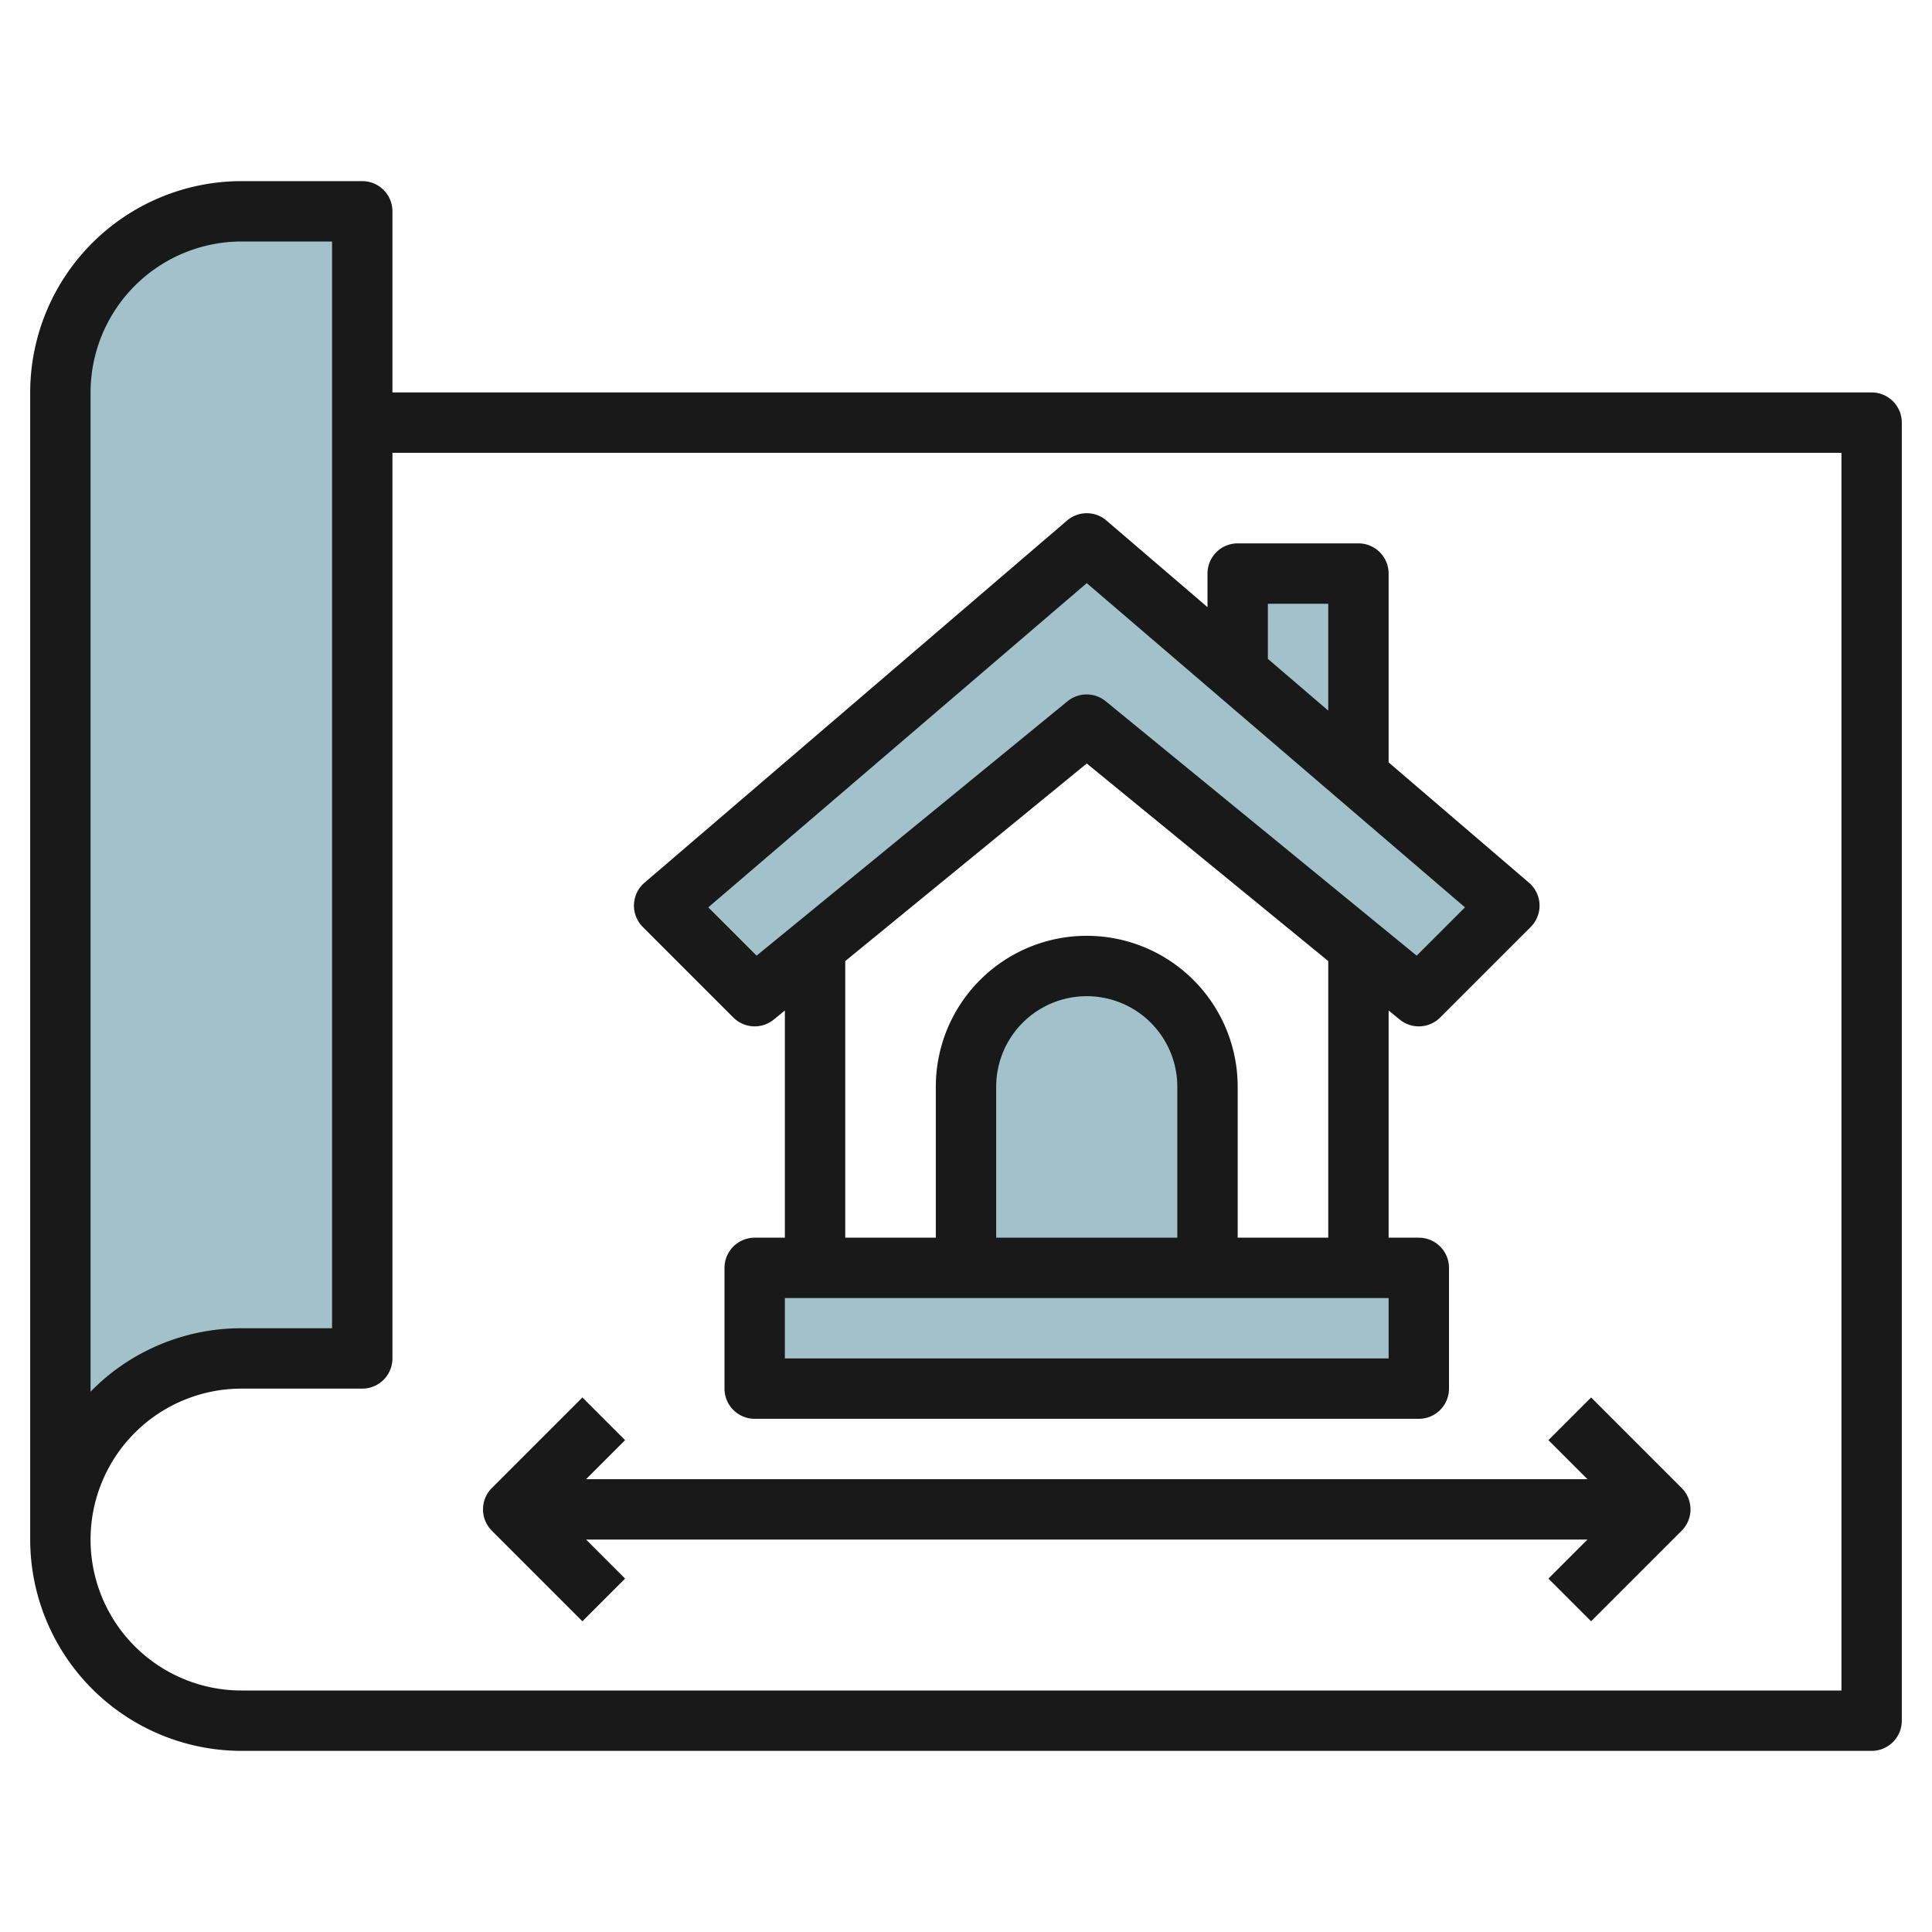
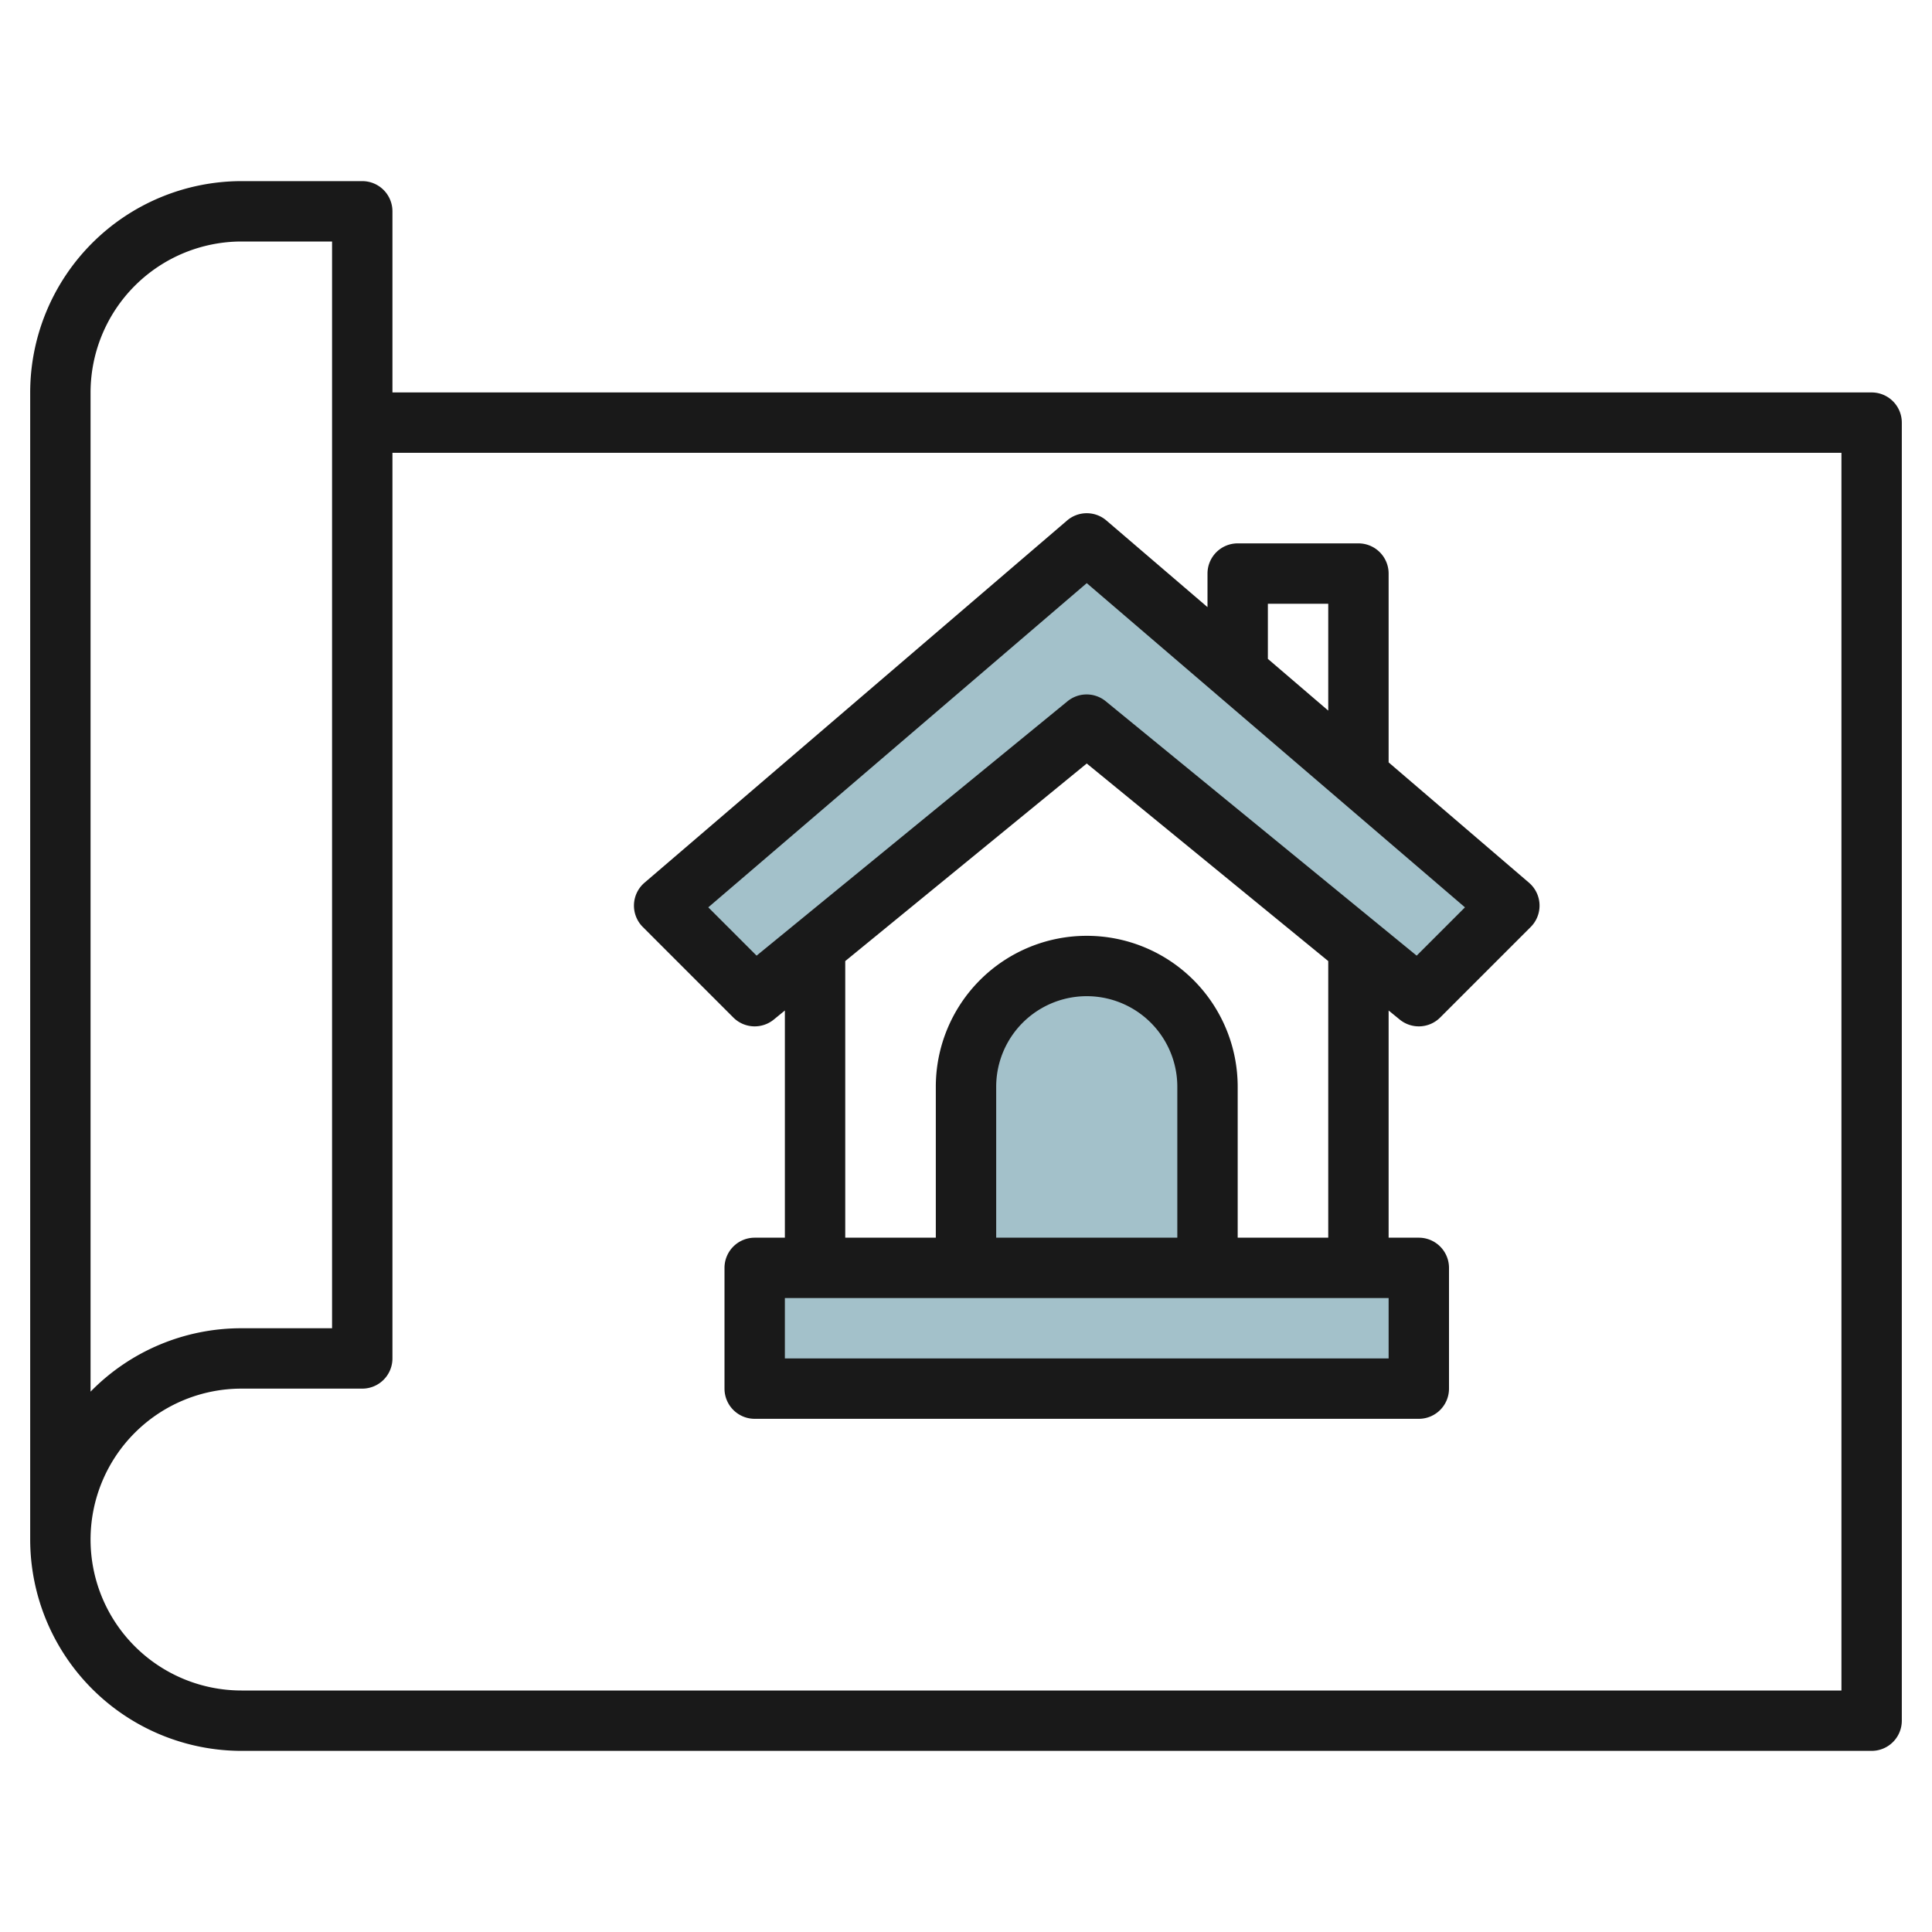
<svg xmlns="http://www.w3.org/2000/svg" id="Layer_3" height="512" viewBox="0 0 64 64" width="512" data-name="Layer 3">
  <g fill="#a3c1ca">
    <path d="m50 30-14-12-14 12 3 3 11-9 11 9z" />
    <path d="m25 42h22v4h-22z" />
    <path d="m32 42v-6a4 4 0 0 1 4-4 4 4 0 0 1 4 4v6" />
-     <path d="m45 25.714v-6.714h-4v3.286" />
-     <path d="m2 51v-38a6 6 0 0 1 6-6h4v38h-4a6 6 0 0 0 -6 6z" />
  </g>
  <path d="m62 13h-49v-6a1 1 0 0 0 -1-1h-4a7.008 7.008 0 0 0 -7 7v38a7.008 7.008 0 0 0 7 7h54a1 1 0 0 0 1-1v-43a1 1 0 0 0 -1-1zm-59 0a5.006 5.006 0 0 1 5-5h3v36h-3a6.98 6.98 0 0 0 -5 2.1zm58 43h-53a5 5 0 0 1 0-10h4a1 1 0 0 0 1-1v-30h48z" fill="#191919" />
  <path d="m24.293 33.707a1 1 0 0 0 1.34.067l.367-.3v7.526h-1a1 1 0 0 0 -1 1v4a1 1 0 0 0 1 1h22a1 1 0 0 0 1-1v-4a1 1 0 0 0 -1-1h-1v-7.526l.367.3a1 1 0 0 0 1.34-.067l3-3a1 1 0 0 0 -.057-1.466l-4.65-3.986v-6.255a1 1 0 0 0 -1-1h-4a1 1 0 0 0 -1 1v1.112l-3.35-2.871a1 1 0 0 0 -1.3 0l-14 12a1 1 0 0 0 -.057 1.466zm21.707 11.293h-20v-2h20zm-7-4h-6v-5a3 3 0 0 1 6 0zm5 0h-3v-5a5 5 0 0 0 -10 0v5h-3v-9.163l8-6.545 8 6.545zm-2-21h2v3.54l-2-1.714zm-6-.683 12.529 10.74-1.6 1.6-10.3-8.427a1 1 0 0 0 -1.266 0l-10.3 8.427-1.6-1.6z" fill="#191919" />
-   <path d="m19.293 53.707 1.414-1.414-1.293-1.293h33.172l-1.293 1.293 1.414 1.414 3-3a1 1 0 0 0 0-1.414l-3-3-1.414 1.414 1.293 1.293h-33.172l1.293-1.293-1.414-1.414-3 3a1 1 0 0 0 0 1.414z" fill="#191919" />
</svg>